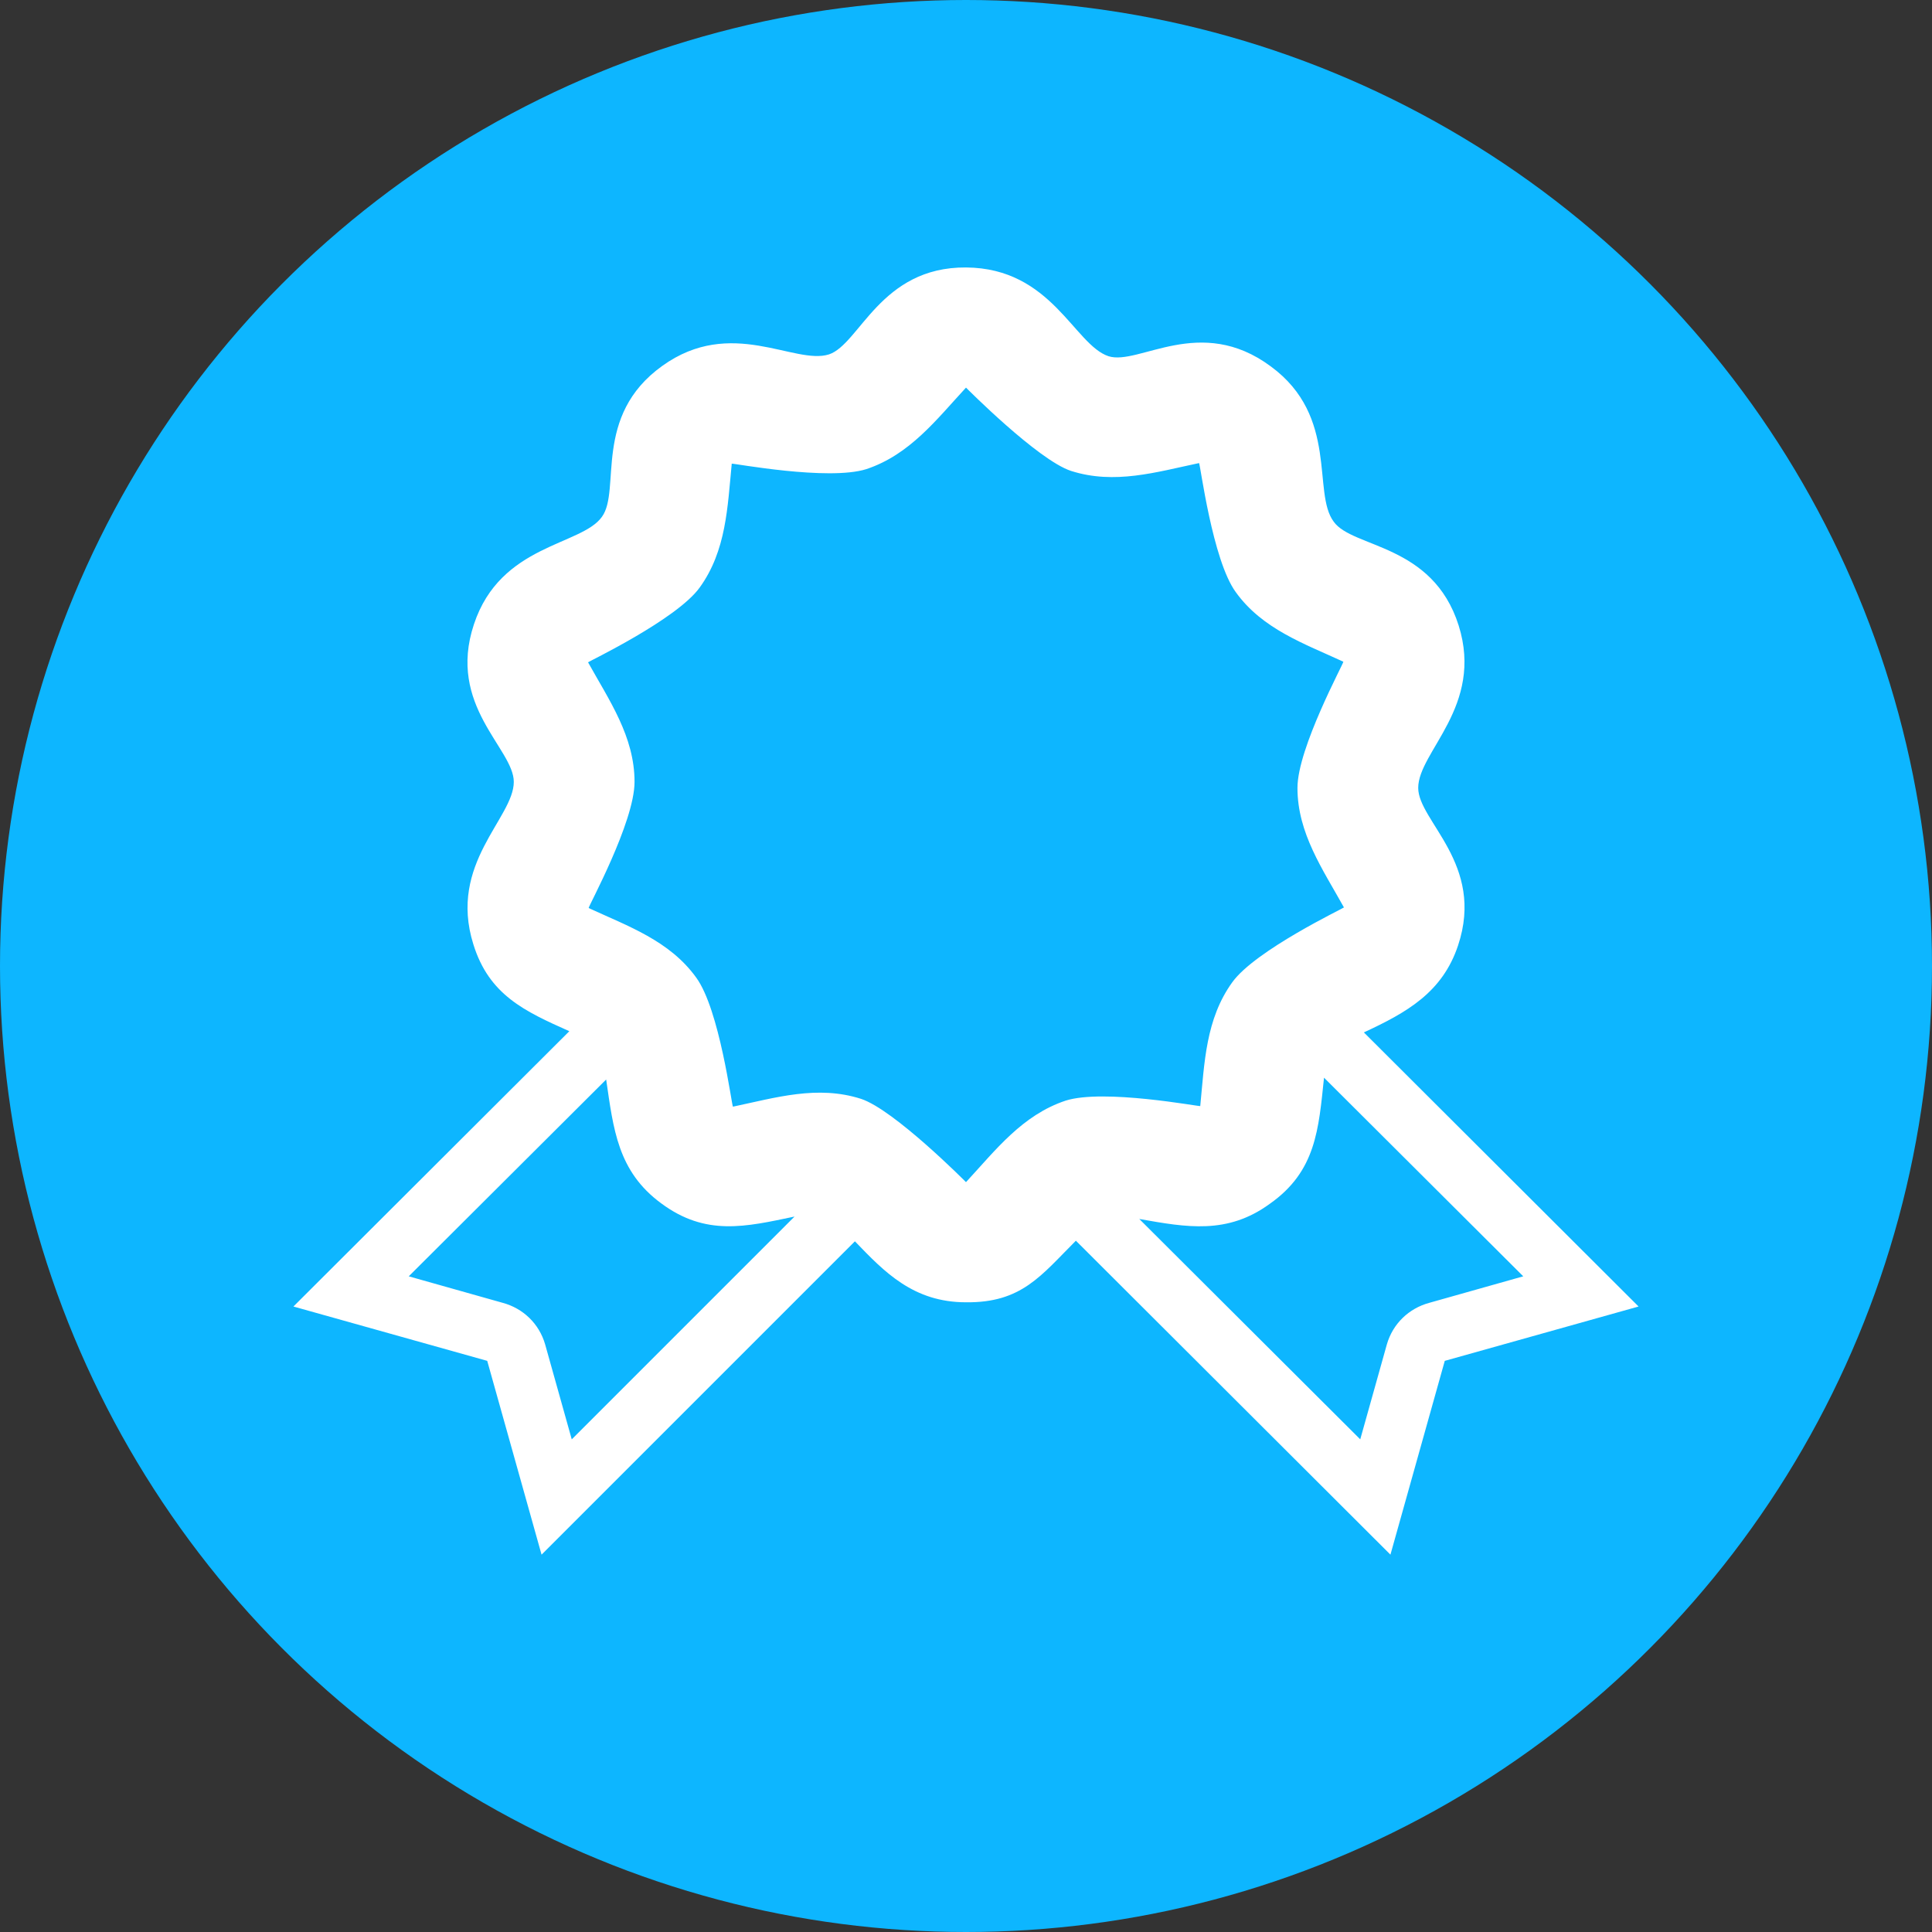
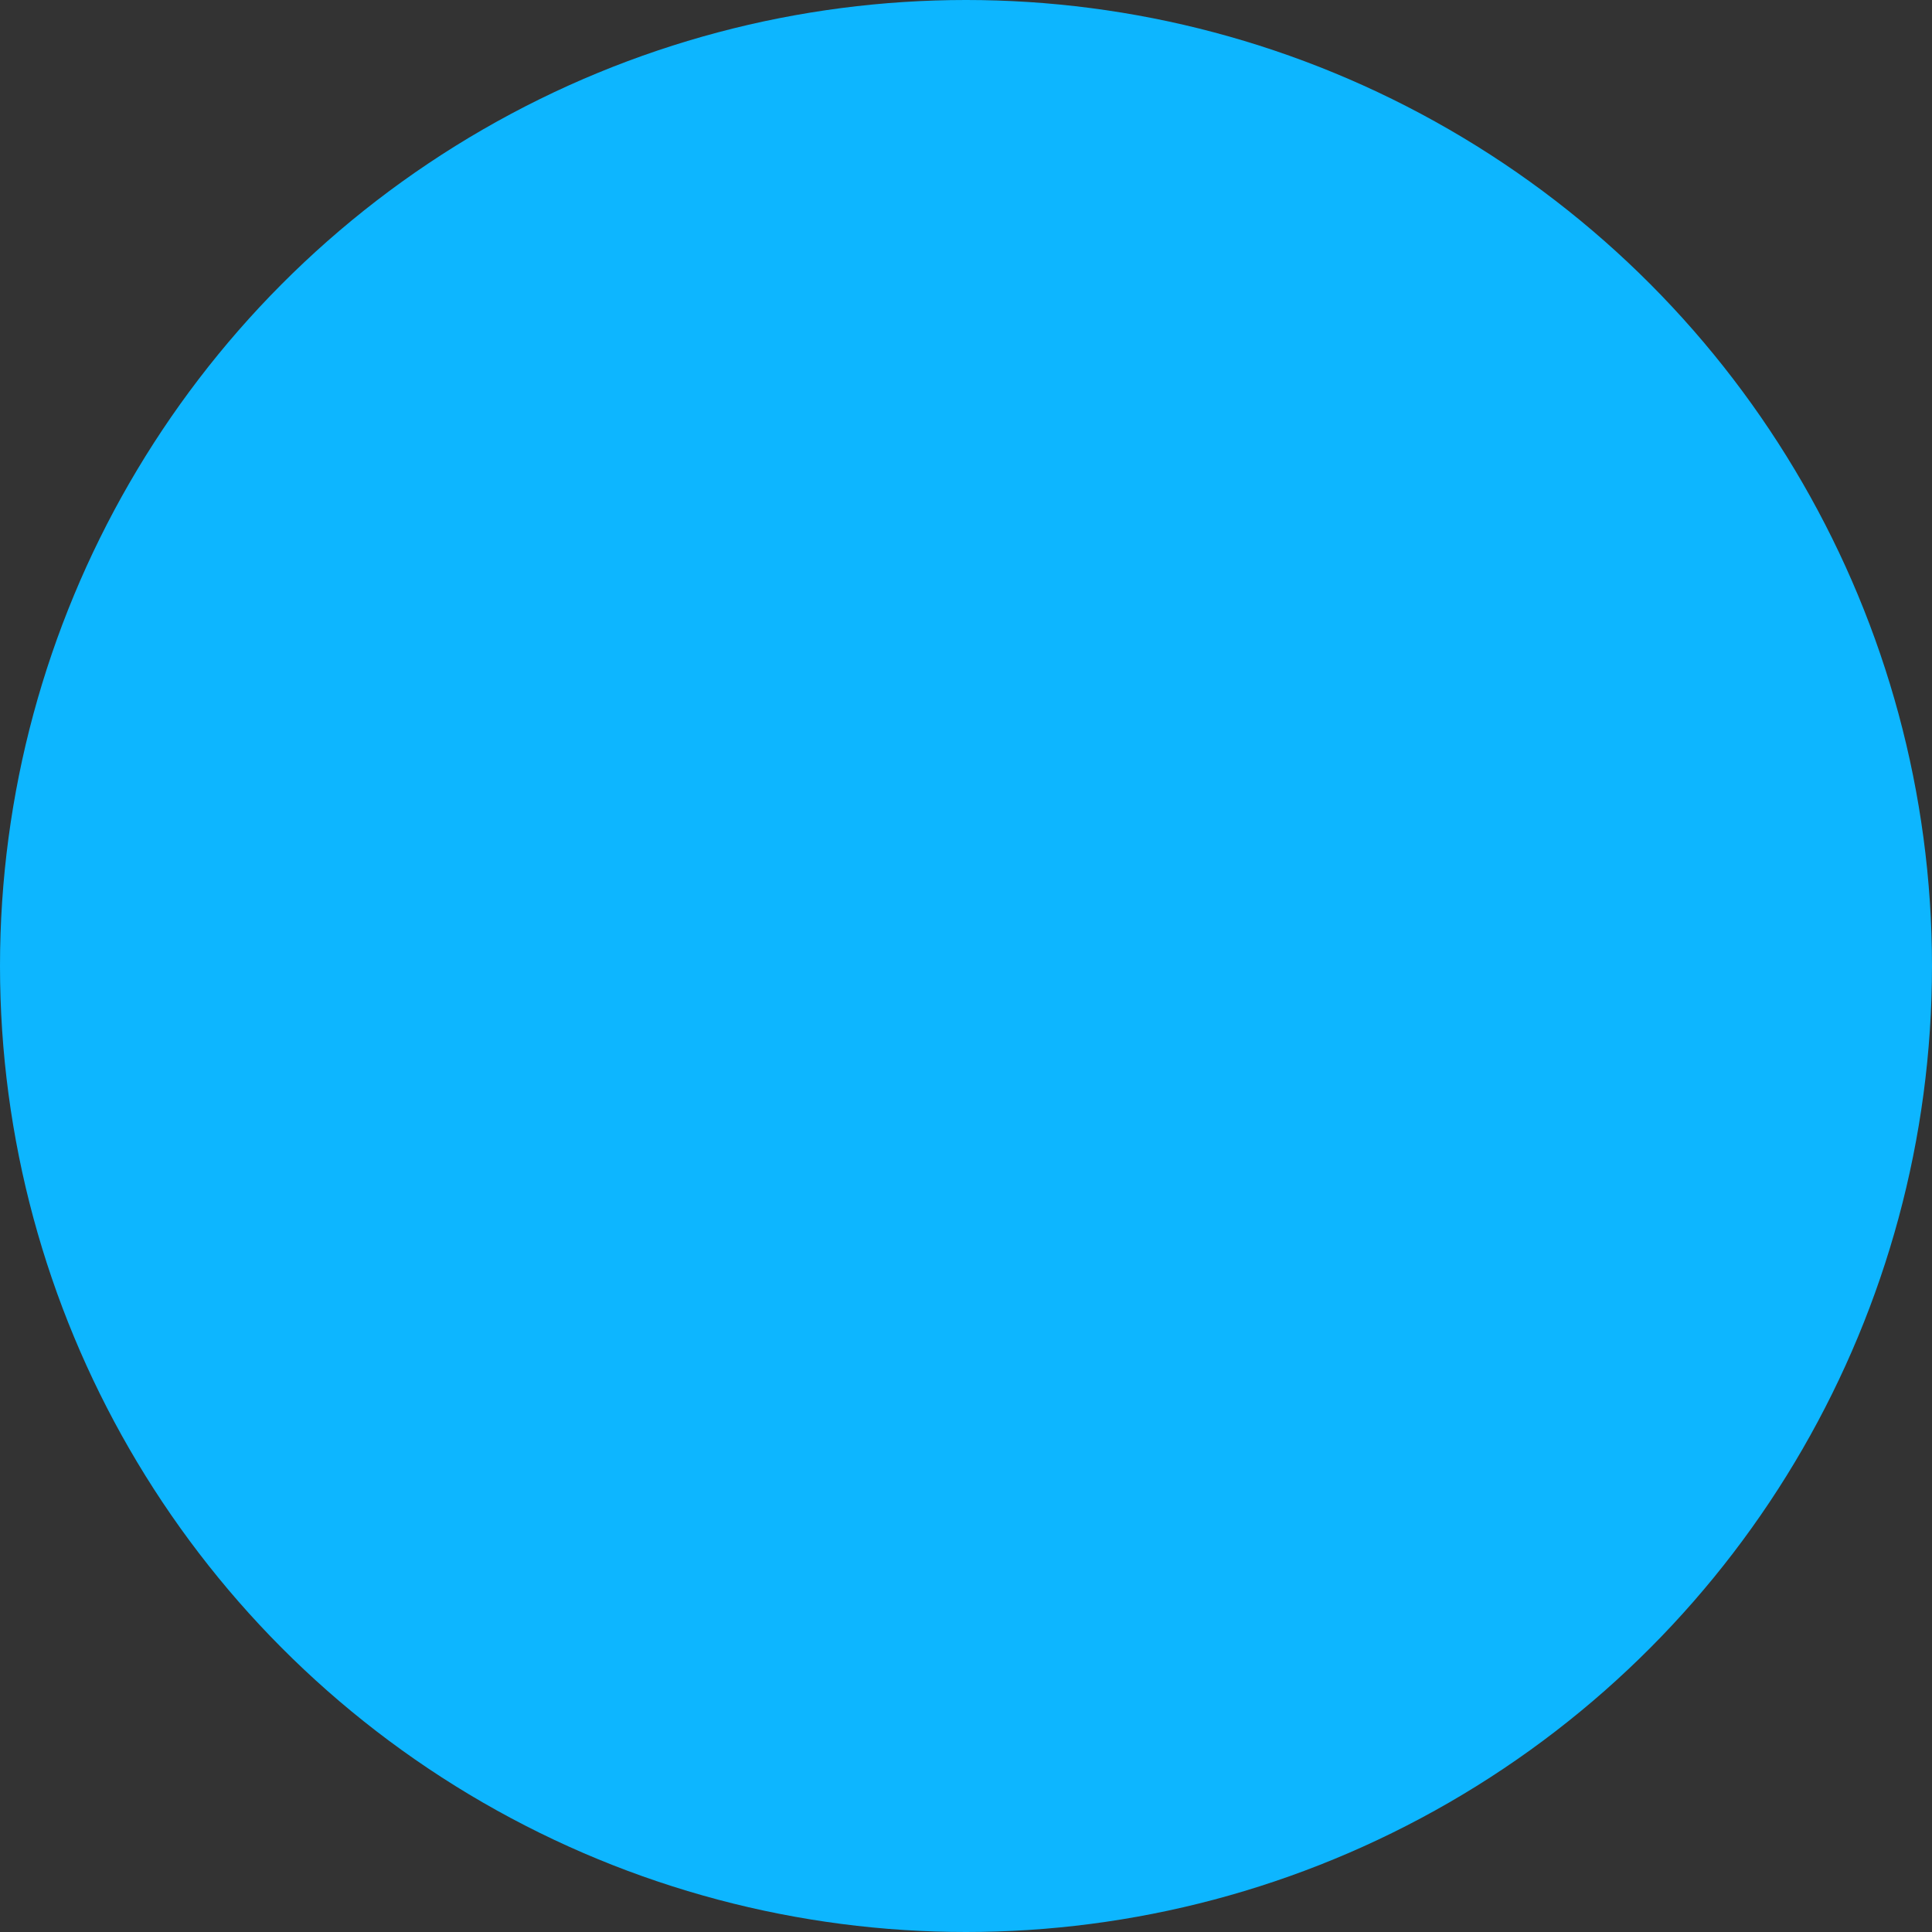
<svg xmlns="http://www.w3.org/2000/svg" xml:space="preserve" width="32px" height="32px" version="1.0" style="shape-rendering:geometricPrecision; text-rendering:geometricPrecision; image-rendering:optimizeQuality; fill-rule:evenodd; clip-rule:evenodd" viewBox="0 0 3200 3200">
  <rect x="0" y="0" width="3200" height="3200" fill="#333333" stroke="none" />
  <circle fill="#0DB6FF" cx="1600" cy="1600" r="1600" />
-   <path fill="white" d="M486 2164l457 -456c-74,-33 -133,-60 -159,-144 -42,-134 67,-209 67,-269 0,-55 -111,-126 -66,-261 44,-133 178,-130 212,-178 32,-44 -16,-167 100,-250 114,-82 219,-1 276,-19 51,-17 85,-145 227,-144 142,1 179,128 236,147 50,16 152,-70 269,17 113,83 68,209 104,257 31,44 164,36 207,172 42,134 -67,209 -67,269 0,55 111,126 66,261 -26,78 -85,111 -156,144l455 454 -321 90 -90 321 -521 -520c-58,58 -90,103 -182,102 -87,0 -135,-50 -184,-101l-519 519 -90 -321 -321 -90zm518 -376l-327 326 156 44c33,9 60,34 70,69l44 157 369 -369c-81,17 -147,33 -221,-22 -72,-53 -79,-123 -91,-205zm1189 -3c-9,85 -13,155 -90,209 -70,51 -137,39 -216,25l366 365 44 -157c10,-35 37,-60 70,-69l156 -44 -330 -329zm-593 -1143c-49,53 -93,111 -165,135 -63,20 -221,-10 -223,-9 -7,72 -9,144 -53,205 -38,53 -185,123 -185,124 35,63 77,123 77,198 0,67 -77,207 -76,209 65,30 134,54 178,115 39,53 59,213 61,214 71,-15 140,-36 212,-13 55,18 174,138 174,138 49,-53 93,-111 165,-135 63,-20 221,10 223,9 7,-72 9,-144 53,-205 38,-53 185,-123 185,-124 -35,-63 -77,-123 -77,-198 0,-66 77,-207 76,-209 -65,-30 -134,-54 -178,-115 -39,-53 -59,-213 -61,-214 -71,15 -140,36 -212,13 -55,-18 -174,-138 -174,-138z" />
</svg>